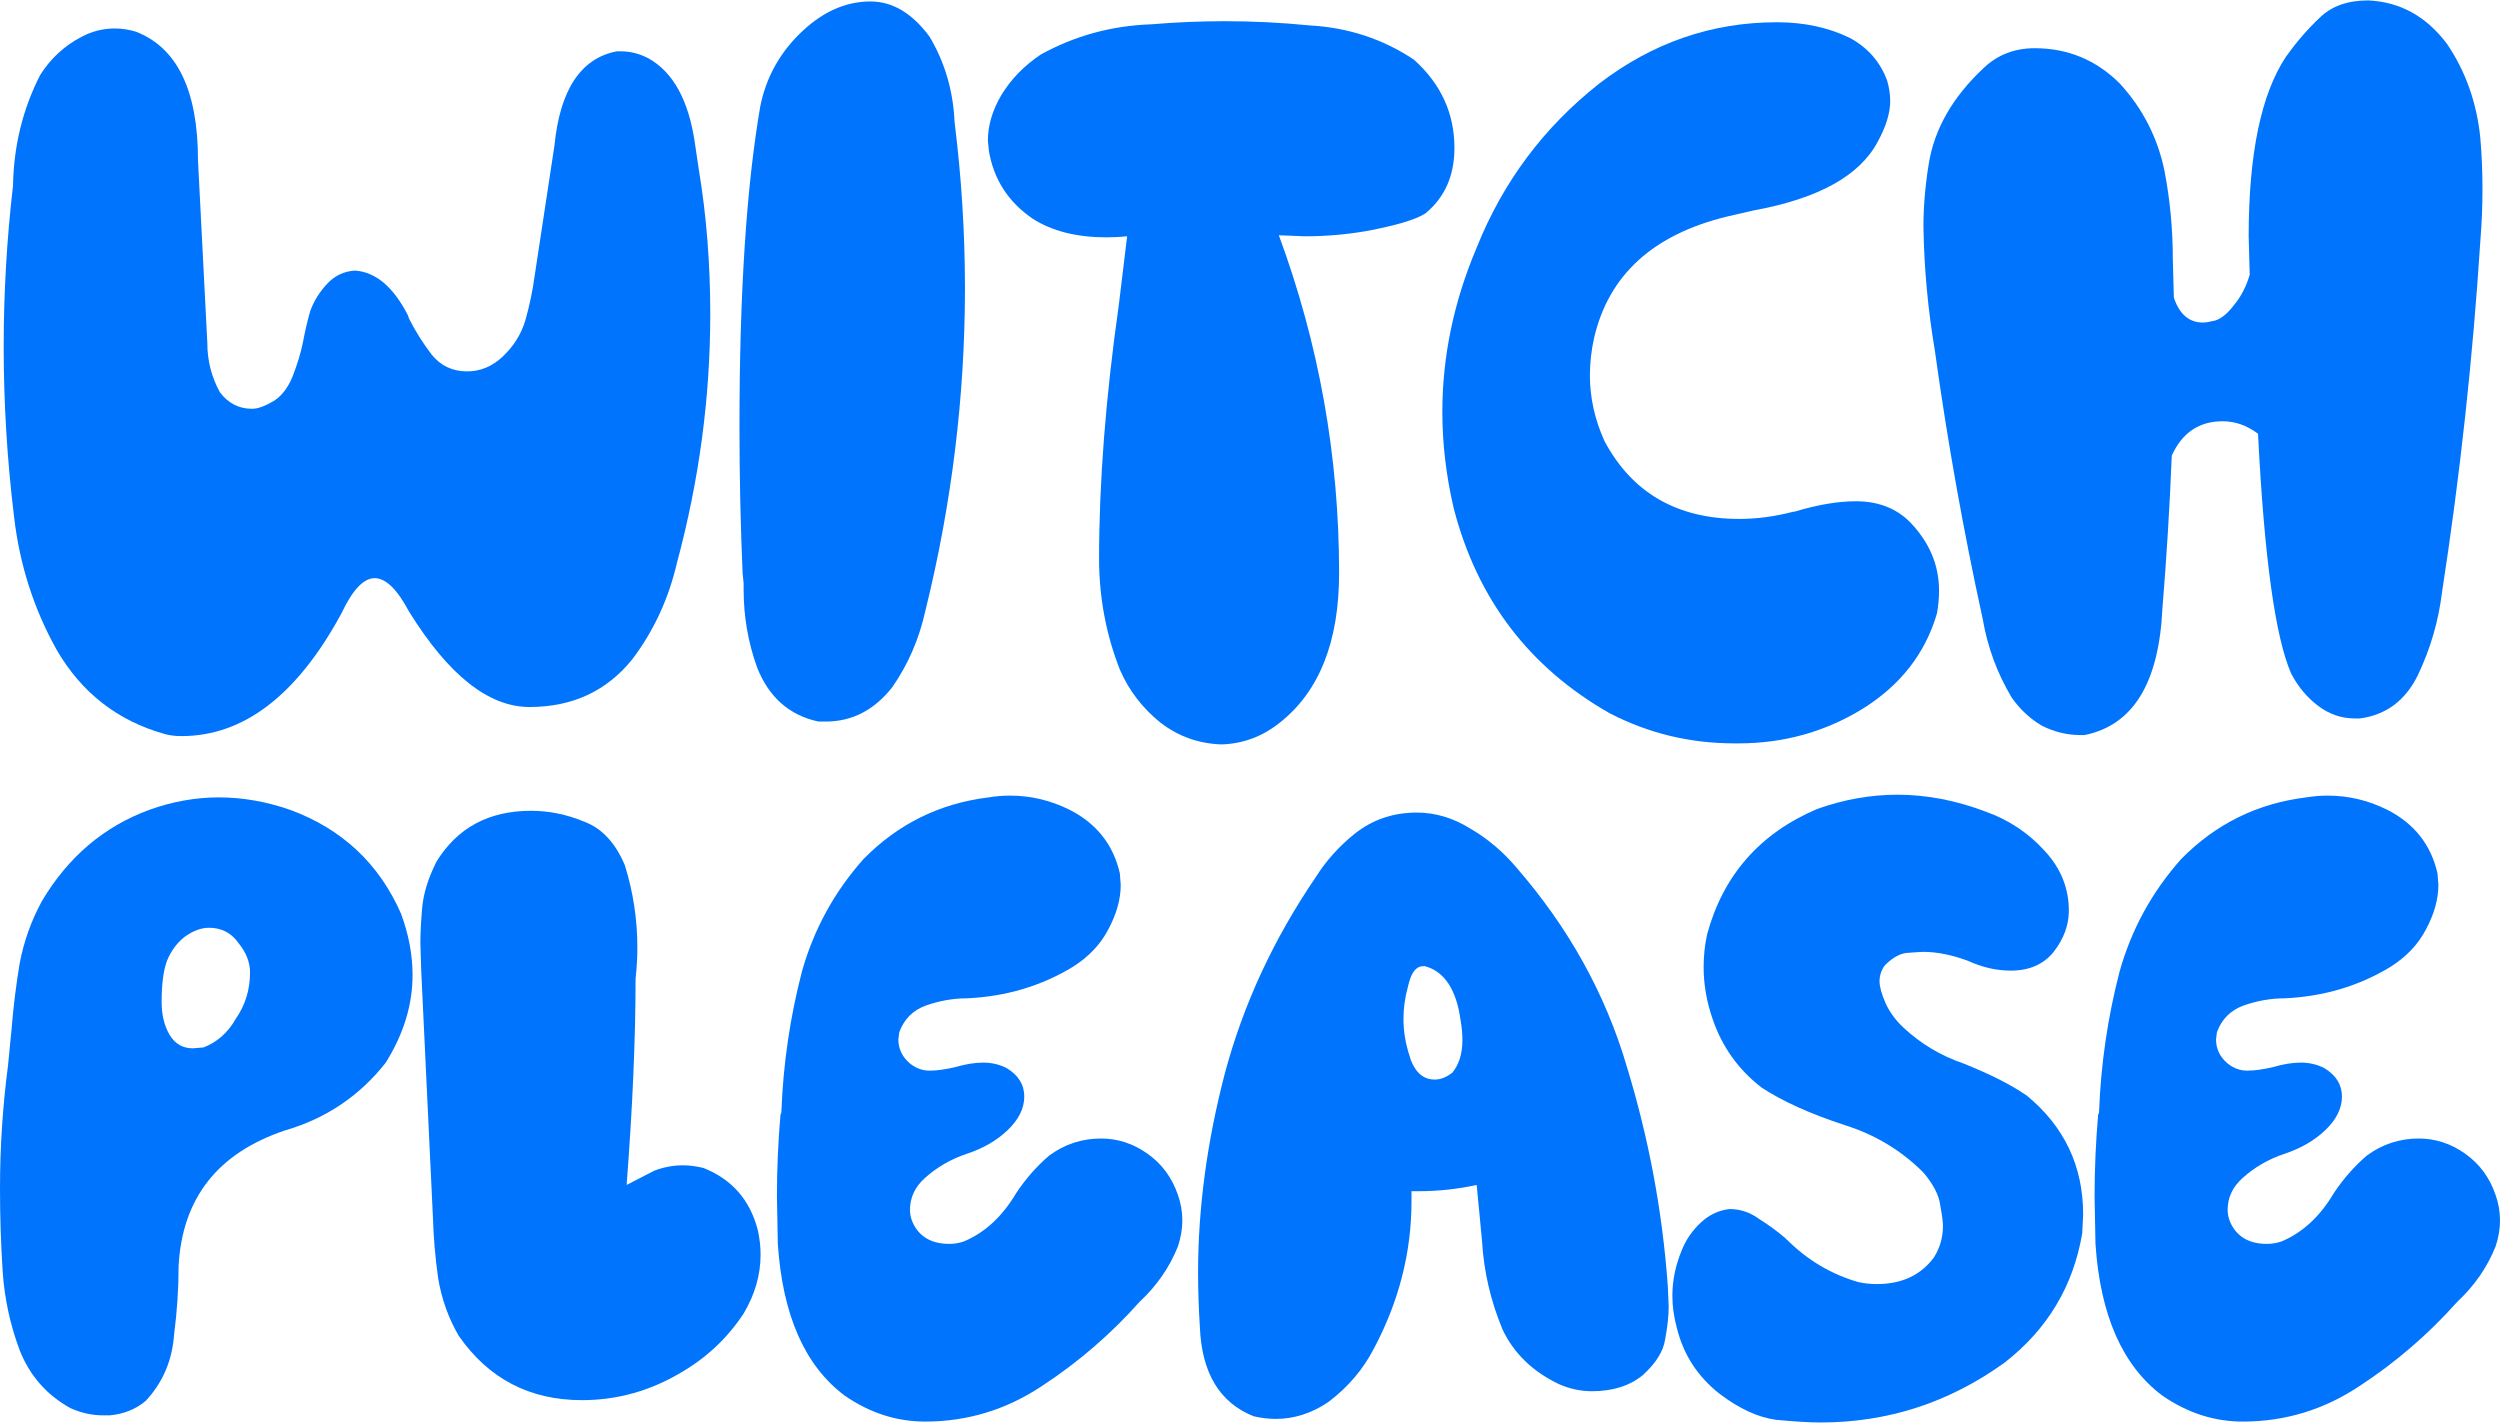
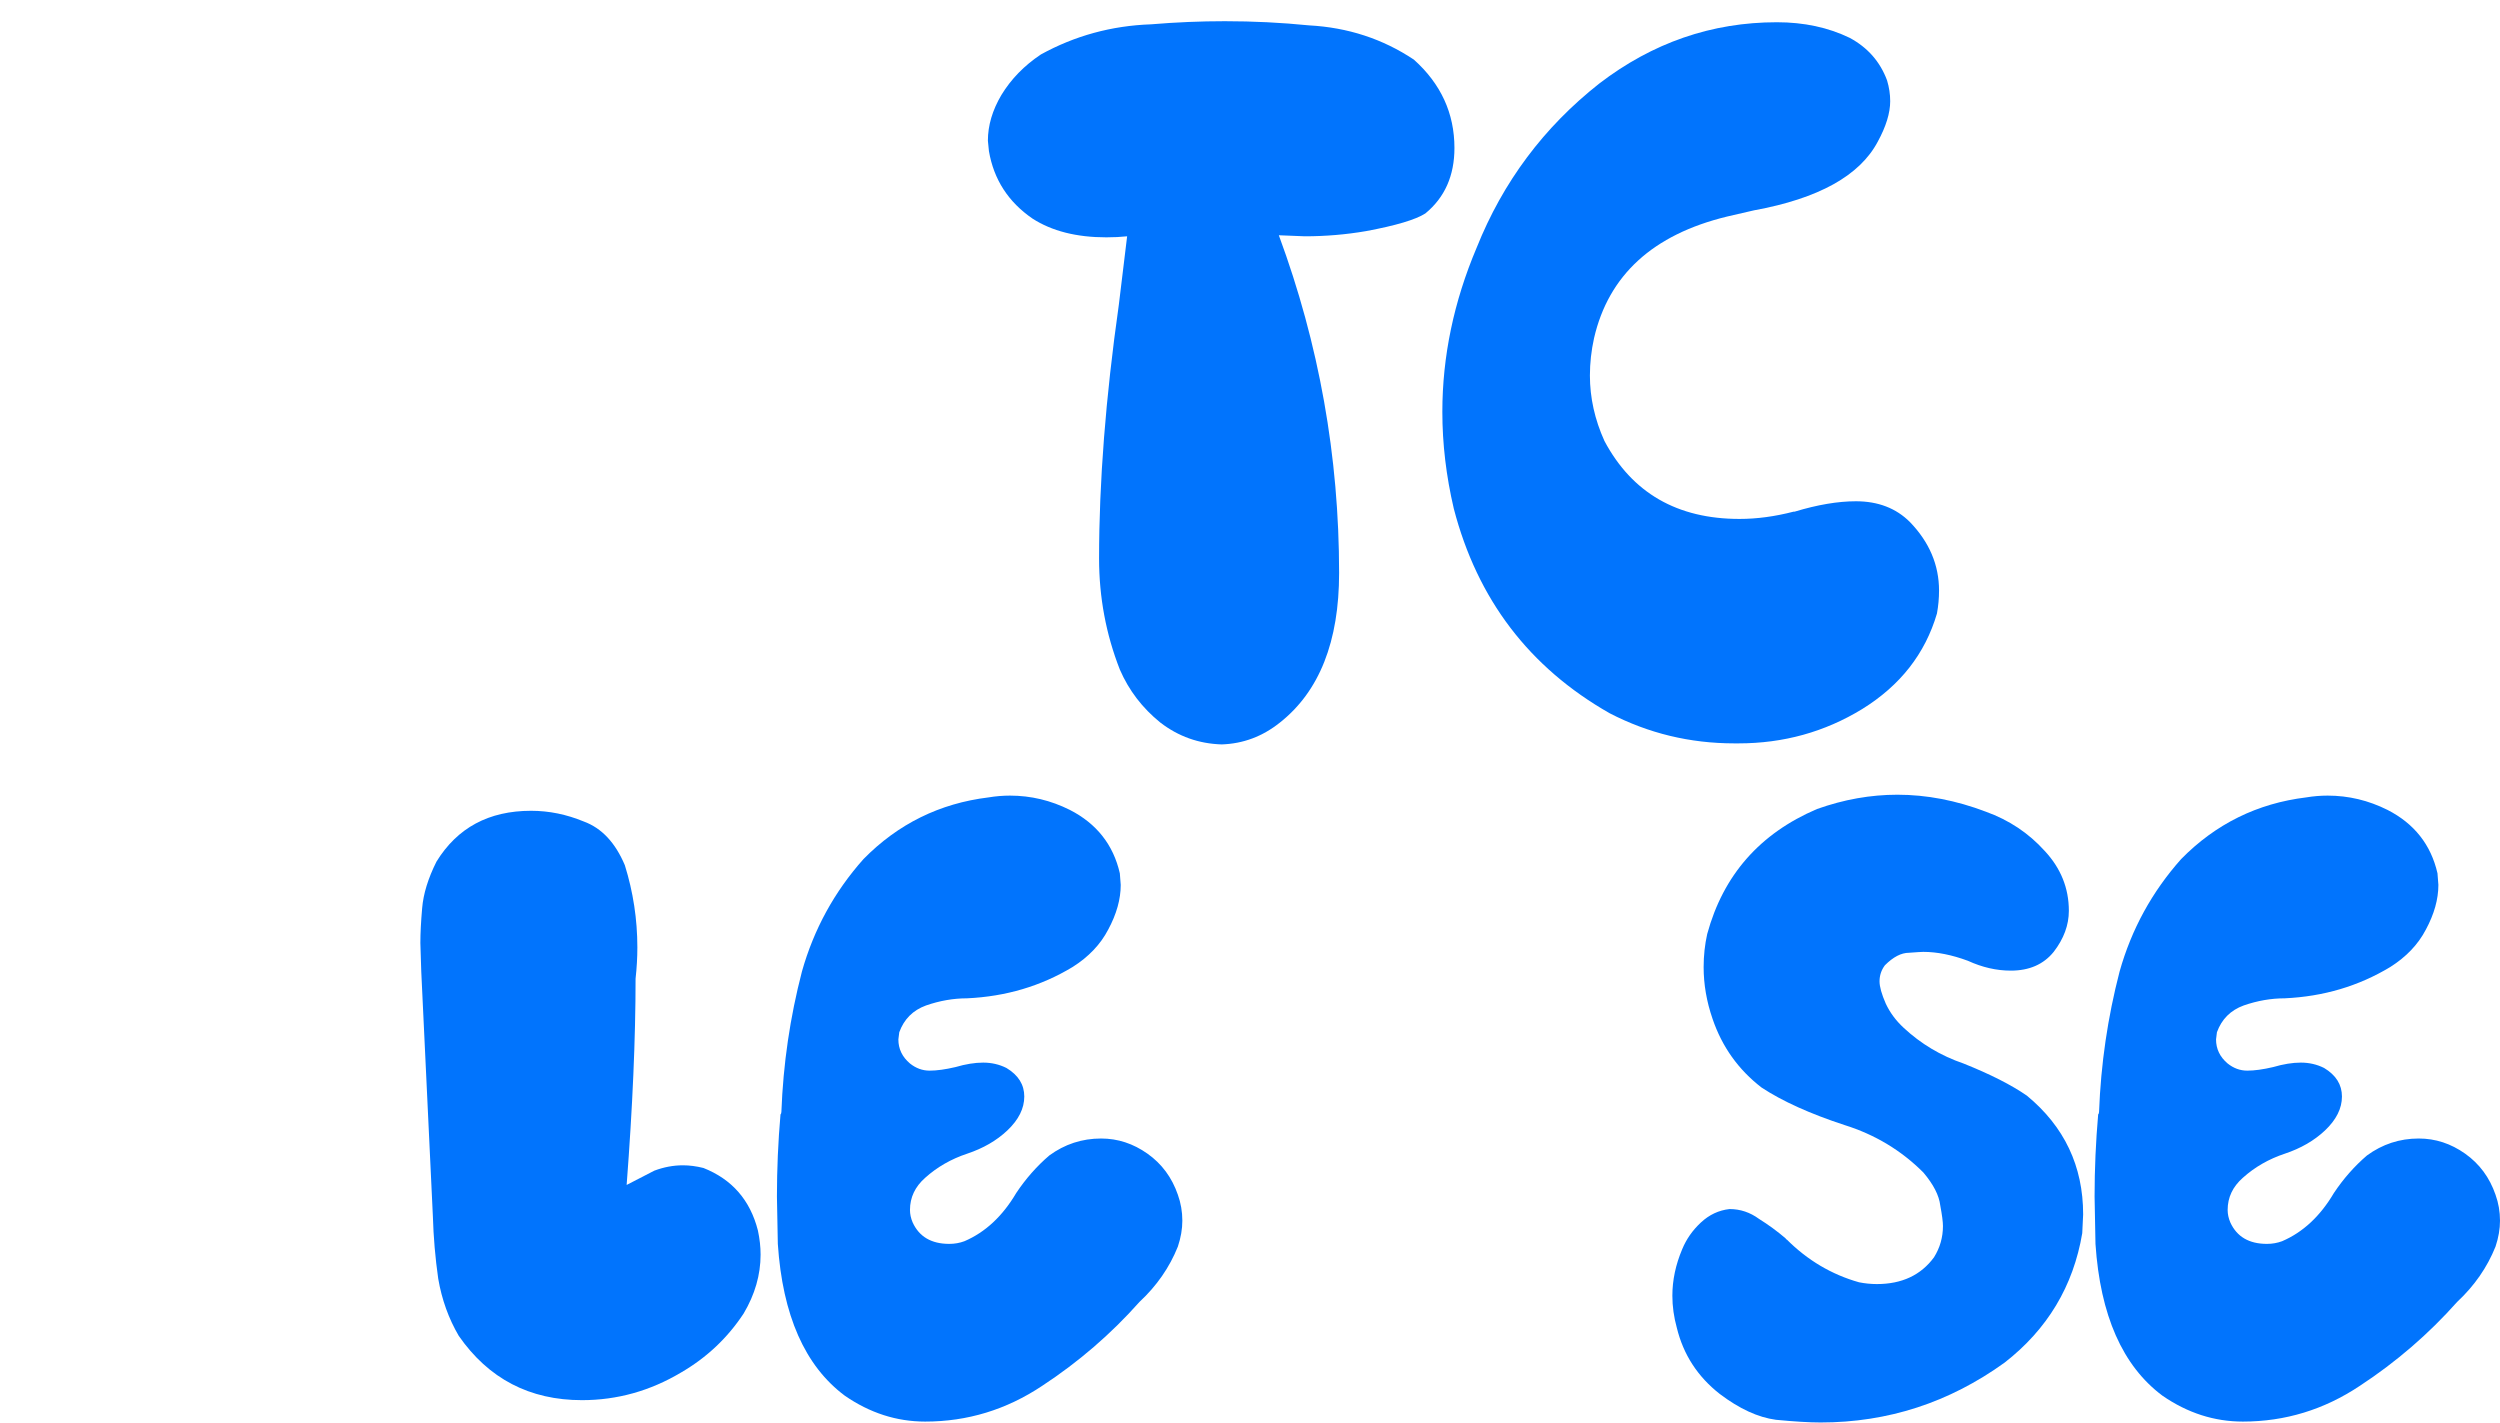
<svg xmlns="http://www.w3.org/2000/svg" width="1652" height="940" viewBox="0 0 1652 940" fill="none">
  <path d="M1482.06 939.382C1463.18 939.382 1445.47 933.678 1428.95 922.27C1402.59 902.601 1387.84 869.163 1384.69 821.957L1384.1 790.683C1384.1 772.587 1384.89 754.491 1386.47 736.396C1386.86 736.002 1387.06 735.412 1387.06 734.625C1388.24 703.154 1392.76 672.274 1400.63 641.983C1408.49 614.053 1422.07 589.27 1441.34 567.633C1464.16 544.424 1491.7 530.852 1523.95 526.918C1528.67 526.131 1533.39 525.738 1538.12 525.738C1551.88 525.738 1565.06 528.885 1577.65 535.179C1595.35 544.227 1606.37 558.192 1610.69 577.075L1611.28 584.746C1611.28 594.187 1608.53 604.021 1603.02 614.25C1597.91 624.084 1590.04 632.345 1579.42 639.033C1558.57 651.621 1535.36 658.505 1509.79 659.685C1500.74 659.685 1491.7 661.259 1482.65 664.406C1473.99 667.553 1468.09 673.454 1464.95 682.108L1464.36 686.829C1464.36 693.123 1466.91 698.434 1472.03 702.761C1475.96 705.908 1480.29 707.482 1485.01 707.482C1489.73 707.482 1495.43 706.695 1502.12 705.121C1508.81 703.154 1514.91 702.171 1520.41 702.171C1525.92 702.171 1531.03 703.351 1535.75 705.711C1543.62 710.432 1547.56 716.726 1547.56 724.594C1547.56 732.462 1543.82 739.936 1536.34 747.017C1529.26 753.704 1520.41 758.818 1509.79 762.359C1499.17 765.899 1489.93 771.21 1482.06 778.291C1475.37 784.192 1472.03 791.273 1472.03 799.534C1472.03 802.288 1472.62 805.041 1473.8 807.795C1478.12 817.236 1486.19 821.957 1497.99 821.957C1501.53 821.957 1504.87 821.367 1508.02 820.187C1521.79 814.286 1533.2 803.664 1542.25 788.322C1548.54 778.881 1555.82 770.62 1564.08 763.539C1574.31 756.065 1585.71 752.328 1598.3 752.328C1609.32 752.328 1619.55 755.671 1628.99 762.359C1638.43 769.046 1645.12 778.094 1649.05 789.502C1651.02 795.01 1652 800.714 1652 806.615C1652 812.122 1651.02 817.826 1649.05 823.727C1643.54 837.495 1635.08 849.69 1623.68 860.312C1604.79 881.555 1583.35 900.044 1559.36 915.779C1535.75 931.514 1509.99 939.382 1482.06 939.382Z" fill="#0174FD" />
  <path d="M1203.06 939.972C1195.58 939.972 1185.75 939.382 1173.55 938.202C1161.75 936.628 1149.36 930.924 1136.38 921.09C1121.82 909.682 1112.38 895.126 1108.05 877.424C1106.09 870.343 1105.1 863.262 1105.1 856.181C1105.1 845.953 1107.27 835.725 1111.59 825.497C1114.35 818.81 1118.48 812.909 1123.99 807.795C1129.49 802.681 1135.79 799.73 1142.87 798.944C1149.95 798.944 1156.44 801.107 1162.34 805.435C1168.64 809.368 1174.54 813.696 1180.04 818.416C1180.04 818.81 1180.24 819.006 1180.63 819.006C1194.4 832.775 1210.33 842.216 1228.43 847.33C1232.36 848.117 1236.3 848.51 1240.23 848.51C1256.75 848.51 1269.34 842.609 1278 830.808C1281.93 824.514 1283.9 817.629 1283.9 810.155C1283.9 807.401 1283.31 802.878 1282.13 796.583C1281.34 789.896 1277.6 782.618 1270.92 774.75C1256.36 760.195 1239.05 749.771 1218.99 743.476C1196.17 736.002 1177.88 727.741 1164.11 718.693C1148.77 706.892 1137.95 691.746 1131.66 673.257C1127.72 661.849 1125.76 650.441 1125.76 639.033C1125.76 631.558 1126.54 624.281 1128.12 617.2C1138.74 578.255 1162.93 550.718 1200.7 534.589C1218.4 528.295 1236.1 525.148 1253.8 525.148C1273.08 525.148 1292.55 528.885 1312.22 536.359C1327.56 541.867 1340.55 550.521 1351.17 562.323C1361.79 573.731 1367.1 586.909 1367.1 601.858C1367.1 611.299 1363.75 620.347 1357.07 629.001C1350.38 637.263 1340.94 641.393 1328.74 641.393C1319.3 641.393 1309.86 639.229 1300.42 634.902C1289.8 630.968 1279.96 629.001 1270.92 629.001C1269.74 629.001 1266.59 629.198 1261.47 629.591C1256.36 629.591 1251.05 632.345 1245.54 637.853C1243.18 641 1242 644.54 1242 648.474C1242 652.014 1243.38 656.932 1246.13 663.226C1248.89 669.127 1252.82 674.437 1257.93 679.158C1269.34 689.779 1282.52 697.647 1297.47 702.761C1315.17 709.842 1329.14 716.923 1339.36 724.004C1364.15 744.46 1376.54 770.62 1376.54 802.484L1375.95 814.876C1370.05 849.887 1352.94 878.407 1324.61 900.437C1288.03 926.794 1247.51 939.972 1203.06 939.972Z" fill="#0174FD" />
-   <path d="M843.032 937.612C838.311 937.612 833.394 937.022 828.28 935.842C805.857 926.794 794.055 907.125 792.875 876.834C792.088 864.639 791.695 852.641 791.695 840.839C791.695 798.354 797.596 754.491 809.397 709.252C821.592 663.619 841.655 620.347 869.585 579.435C876.273 568.814 884.73 559.372 894.958 551.111C906.76 541.67 920.528 536.949 936.264 536.949C948.459 536.949 960.26 540.49 971.668 547.571C983.077 554.258 993.108 562.716 1001.76 572.944C1036.38 612.676 1060.77 656.538 1074.93 704.531C1089.49 752.131 1098.54 800.517 1102.08 849.69L1102.67 863.262C1102.67 869.556 1101.88 876.834 1100.31 885.095C1099.13 892.963 1094.21 900.83 1085.55 908.698C1076.9 915.779 1065.69 919.319 1051.92 919.319C1044.44 919.319 1037.17 917.746 1030.09 914.599C1012.78 906.338 1000.39 894.34 992.911 878.604C985.044 859.722 980.52 840.249 979.339 820.187L975.799 783.012C963.211 785.765 950.426 787.142 937.444 787.142H932.723V793.633C932.723 827.464 924.462 859.918 907.94 890.996C900.859 904.764 890.828 916.566 877.846 926.4C866.831 933.875 855.227 937.612 843.032 937.612ZM948.065 713.382C951.999 713.382 955.933 711.809 959.867 708.662C964.194 703.154 966.358 696.074 966.358 687.419C966.358 683.092 965.964 678.765 965.178 674.437C962.424 653.981 954.556 641.983 941.575 638.443H940.394C936.067 638.443 932.92 642.18 930.953 649.654L930.363 652.014C928.396 659.095 927.413 666.176 927.413 673.257C927.413 681.518 928.789 689.779 931.543 698.04C932.33 701.188 933.707 704.138 935.674 706.892C938.821 711.219 942.951 713.382 948.065 713.382Z" fill="#0174FD" />
  <path d="M611.348 939.382C592.465 939.382 574.763 933.678 558.241 922.27C531.884 902.601 517.132 869.163 513.985 821.957L513.395 790.683C513.395 772.587 514.182 754.491 515.755 736.396C516.149 736.002 516.345 735.412 516.345 734.625C517.526 703.154 522.049 672.274 529.917 641.983C537.785 614.053 551.357 589.27 570.633 567.633C593.449 544.424 620.986 530.852 653.243 526.918C657.964 526.131 662.685 525.738 667.405 525.738C681.174 525.738 694.352 528.885 706.94 535.179C724.643 544.227 735.658 558.192 739.985 577.075L740.575 584.746C740.575 594.187 737.821 604.021 732.314 614.25C727.2 624.084 719.332 632.345 708.711 639.033C687.861 651.621 664.651 658.505 639.081 659.685C630.034 659.685 620.986 661.259 611.938 664.406C603.283 667.553 597.383 673.454 594.236 682.108L593.646 686.829C593.646 693.123 596.202 698.434 601.316 702.761C605.25 705.908 609.578 707.482 614.298 707.482C619.019 707.482 624.723 706.695 631.41 705.121C638.098 703.154 644.195 702.171 649.703 702.171C655.21 702.171 660.324 703.351 665.045 705.711C672.913 710.432 676.846 716.726 676.846 724.594C676.846 732.462 673.109 739.936 665.635 747.017C658.554 753.704 649.703 758.818 639.081 762.359C628.46 765.899 619.216 771.21 611.348 778.291C604.66 784.192 601.316 791.273 601.316 799.534C601.316 802.288 601.907 805.041 603.087 807.795C607.414 817.236 615.478 821.957 627.28 821.957C630.82 821.957 634.164 821.367 637.311 820.187C651.08 814.286 662.488 803.664 671.536 788.322C677.83 778.881 685.107 770.62 693.369 763.539C703.597 756.065 715.005 752.328 727.593 752.328C738.608 752.328 748.836 755.671 758.277 762.359C767.718 769.046 774.406 778.094 778.34 789.502C780.307 795.01 781.29 800.714 781.29 806.615C781.29 812.122 780.307 817.826 778.34 823.727C772.832 837.495 764.375 849.69 752.966 860.312C734.084 881.555 712.644 900.044 688.648 915.779C665.045 931.514 639.278 939.382 611.348 939.382Z" fill="#0174FD" />
  <path d="M384.583 925.22C349.965 925.22 322.821 911.058 303.152 882.735C296.465 871.327 291.941 858.738 289.58 844.97C287.614 831.201 286.433 817.433 286.04 803.664L278.369 641.983L277.779 623.101C277.779 616.807 278.172 609.135 278.959 600.088C279.746 590.646 282.893 580.418 288.4 569.404C302.169 546.981 323.018 535.769 350.949 535.769C362.75 535.769 374.355 538.13 385.763 542.85C397.565 547.177 406.612 556.815 412.907 571.764C418.414 589.466 421.168 607.562 421.168 626.051C421.168 632.739 420.774 639.623 419.988 646.704C419.988 686.042 418.021 731.478 414.087 783.012L432.379 773.57C438.673 771.21 444.967 770.03 451.262 770.03C455.589 770.03 460.113 770.62 464.833 771.8C483.716 779.274 495.714 793.043 500.828 813.106C502.008 818.613 502.598 823.924 502.598 829.038C502.598 842.413 498.861 855.395 491.387 867.983C480.766 884.112 466.997 897.093 450.082 906.928C429.625 919.123 407.793 925.22 384.583 925.22Z" fill="#0174FD" />
-   <path d="M72.579 935.252H67.859C60.778 935.252 53.697 933.678 46.616 930.531C30.881 921.876 19.669 909.091 12.982 892.176C6.688 875.26 2.95 857.951 1.77 840.249C0.59 822.153 0 803.861 0 785.372C0 758.228 1.77 731.085 5.311 703.941L7.671 679.748C8.851 665.193 10.621 650.834 12.982 636.672C15.735 622.117 20.653 608.349 27.734 595.367C45.043 566.256 68.646 546.194 98.543 535.179C113.885 529.672 129.227 526.918 144.569 526.918C160.304 526.918 176.04 529.672 191.775 535.179C226 547.767 250.389 570.584 264.945 603.628C270.059 617.396 272.616 630.968 272.616 644.343C272.616 664.013 266.715 683.288 254.913 702.171C237.604 724.201 215.378 739.149 188.235 747.017C143.782 761.965 120.376 791.863 118.015 836.709C118.015 851.657 117.032 866.606 115.065 881.555C113.885 898.864 107.591 913.615 96.183 925.81C89.495 931.318 81.627 934.465 72.579 935.252ZM127.457 692.73L134.538 692.14C143.586 688.599 150.666 682.305 155.78 673.257C162.075 664.209 165.222 653.981 165.222 642.573C165.222 635.886 162.665 629.395 157.551 623.101C152.83 616.413 146.339 613.069 138.078 613.069C132.964 613.069 127.653 615.036 122.146 618.97C117.032 622.904 113.098 628.215 110.344 634.902C107.984 641.196 106.804 650.244 106.804 662.046C106.804 670.7 108.574 677.978 112.115 683.879C115.655 689.779 120.769 692.73 127.457 692.73Z" fill="#0174FD" />
-   <path d="M1377.43 485.731H1374.69C1365.99 485.731 1357.52 483.671 1349.28 479.551C1341.5 474.973 1334.86 468.794 1329.37 461.012C1319.76 444.99 1313.35 427.596 1310.14 408.828C1297.33 350.235 1286.8 291.184 1278.56 231.676C1273.98 204.668 1271.46 177.431 1271.01 149.966C1271.01 136.691 1272.15 122.958 1274.44 108.768C1278.1 85.422 1290.23 64.136 1310.83 44.911C1319.99 36.213 1331.2 31.864 1344.48 31.864C1366.45 31.864 1385.22 39.646 1400.78 55.21C1415.89 71.689 1425.73 90.915 1430.3 112.888C1433.97 132.113 1435.8 151.568 1435.8 171.252L1436.48 196.657C1440.15 207.643 1446.56 213.136 1455.71 213.136C1457.54 213.136 1460.29 212.679 1463.95 211.763C1468.07 210.39 1472.19 206.957 1476.31 201.464C1480.89 195.97 1484.32 189.333 1486.61 181.551L1485.92 156.146C1485.92 101.673 1494.16 62.077 1510.64 37.358C1517.51 27.745 1524.83 19.276 1532.61 11.952C1540.4 4.17 1551.15 0.279 1564.89 0.279C1585.94 1.195 1603.34 10.808 1617.07 29.118C1629.43 47.428 1636.75 68.256 1639.04 91.602C1639.96 102.588 1640.42 113.803 1640.42 125.247C1640.42 136.233 1639.96 147.448 1639.04 158.892C1634.01 237.169 1625.54 314.758 1613.64 391.662C1611.35 410.43 1606.08 428.511 1597.84 445.906C1589.6 462.843 1576.79 472.456 1559.39 474.745H1555.96C1547.26 474.745 1539.25 471.998 1531.93 466.505C1524.6 461.012 1518.65 453.917 1514.07 445.219C1503.55 421.416 1496.22 368.545 1492.1 286.606C1484.78 281.113 1477 278.367 1468.76 278.367C1453.19 278.367 1441.98 285.92 1435.11 301.026C1433.74 334.9 1431.68 368.545 1428.93 401.961C1426.64 451.399 1409.48 479.322 1377.43 485.731Z" fill="#0174FD" />
  <path d="M1148.79 491.224H1146.05C1116.75 491.224 1089.29 484.586 1063.65 471.311C1010.55 441.099 976.22 396.01 960.657 336.044C955.621 314.529 953.104 293.244 953.104 272.187C953.104 235.566 960.657 199.404 975.763 163.698C993.157 120.212 1020.17 84.049 1056.79 55.21C1092.03 28.202 1131.17 14.699 1174.2 14.699C1192.05 14.699 1208.07 18.132 1222.26 24.998C1234.17 31.407 1242.41 40.791 1246.98 53.15C1248.36 57.728 1249.04 62.305 1249.04 66.883C1249.04 74.665 1246.3 83.591 1240.8 93.662C1228.9 116.092 1201.67 131.198 1159.09 138.98L1141.24 143.099C1092.26 155.001 1062.97 181.78 1053.35 223.436C1051.52 231.675 1050.61 239.915 1050.61 248.155C1050.61 262.803 1053.81 277.222 1060.22 291.413C1078.53 325.744 1108.28 342.91 1149.48 342.91C1160.93 342.91 1172.83 341.308 1185.19 338.104H1185.87C1200.98 333.526 1214.48 331.238 1226.38 331.238C1241.03 331.238 1252.93 335.815 1262.09 344.97C1274.91 358.245 1281.32 373.351 1281.32 390.288C1281.32 395.324 1280.86 400.359 1279.94 405.394C1272.16 431.944 1255.68 453.001 1230.5 468.565C1205.79 483.671 1178.55 491.224 1148.79 491.224Z" fill="#0174FD" />
  <path d="M807.29 491.91C792.184 491.453 778.68 486.646 766.779 477.491C754.877 467.878 745.951 456.205 740 442.473C730.845 419.127 726.267 394.637 726.267 369.003C726.267 318.649 730.616 262.803 739.313 201.463L744.806 156.145C740.687 156.603 736.109 156.832 731.074 156.832C711.39 156.832 695.14 152.712 682.323 144.473C666.301 133.487 656.688 118.609 653.484 99.841L652.797 92.975C652.797 82.904 655.773 72.834 661.723 62.763C668.132 52.235 676.829 43.308 687.816 35.984C710.246 23.625 734.507 16.987 760.599 16.072C777.078 14.699 793.329 14.012 809.35 14.012C828.118 14.012 846.657 14.928 864.968 16.759C890.602 18.132 913.719 25.685 934.318 39.417C952.17 55.439 961.096 74.894 961.096 97.781C961.096 116.092 954.688 130.511 941.871 141.04C935.462 145.159 922.416 149.05 902.733 152.712C889.458 155.001 875.954 156.145 862.221 156.145L845.055 155.459C871.605 227.327 884.88 301.712 884.88 378.615C884.88 423.933 871.834 456.892 845.742 477.491C834.298 486.646 821.481 491.453 807.29 491.91Z" fill="#0174FD" />
-   <path d="M545.634 476.804H540.827C521.602 472.685 508.098 460.783 500.316 441.099C494.365 424.62 491.39 407.454 491.39 389.602V385.482L490.703 378.615C489.33 346.572 488.643 314.301 488.643 281.8C488.643 193.91 493.221 123.416 502.376 70.316C506.038 52.006 514.506 36.213 527.781 22.938C542.43 8.29 558.222 0.966 575.159 0.966C589.807 0.966 602.853 8.748 614.297 24.311C624.368 41.248 629.861 60.017 630.777 80.616C635.354 117.236 637.643 153.857 637.643 190.477C637.643 261.887 628.946 332.84 611.551 403.334C607.431 422.102 600.107 439.039 589.578 454.145C577.677 469.251 563.029 476.804 545.634 476.804Z" fill="#0174FD" />
-   <path d="M119.85 486.417C115.73 486.417 112.068 485.959 108.864 485.044C77.736 476.347 53.933 457.807 37.454 429.426C22.348 402.419 12.964 373.122 9.302 341.537C4.724 304.001 2.435 266.465 2.435 228.929C2.435 193.682 4.495 158.205 8.615 122.5C9.073 96.408 15.024 72.147 26.468 49.717C33.334 38.731 42.489 30.262 53.933 24.311C60.799 20.649 68.123 18.818 75.905 18.818C80.483 18.818 85.06 19.505 89.638 20.878C117.103 31.407 130.836 59.788 130.836 106.021L137.016 226.869C137.016 238.313 139.762 249.07 145.255 259.141C150.749 266.465 157.844 270.127 166.541 270.127C170.203 270.127 174.781 268.525 180.274 265.321C185.767 262.116 190.116 256.623 193.32 248.841C196.524 240.602 198.813 233.049 200.186 226.182C201.56 218.858 203.162 211.992 204.993 205.583C207.282 199.175 210.944 193.224 215.979 187.731C221.014 182.238 227.194 179.262 234.518 178.804C248.251 179.72 259.924 189.562 269.537 208.33L270.223 210.39C274.343 218.629 279.378 226.64 285.329 234.422C291.28 241.746 299.062 245.408 308.675 245.408C317.372 245.408 325.154 242.204 332.02 235.795C339.344 228.929 344.38 220.918 347.126 211.763C349.873 202.15 351.933 192.308 353.306 182.238L366.352 96.408C370.014 59.33 383.747 38.502 407.55 33.924H410.297C416.705 33.924 422.885 35.526 428.836 38.731C444.857 47.886 454.928 66.196 459.048 93.662L461.794 112.201C466.83 142.413 469.347 174.227 469.347 207.643C469.347 262.574 462.023 317.276 447.375 371.749C441.882 395.552 432.04 416.838 417.85 435.606C400.913 456.663 378.254 467.191 349.873 467.191C322.865 467.191 296.315 446.135 270.223 404.021C262.441 389.373 254.888 382.049 247.564 382.049C240.24 382.049 232.916 389.83 225.592 405.394C196.295 459.41 161.048 486.417 119.85 486.417Z" fill="#0174FD" />
</svg>